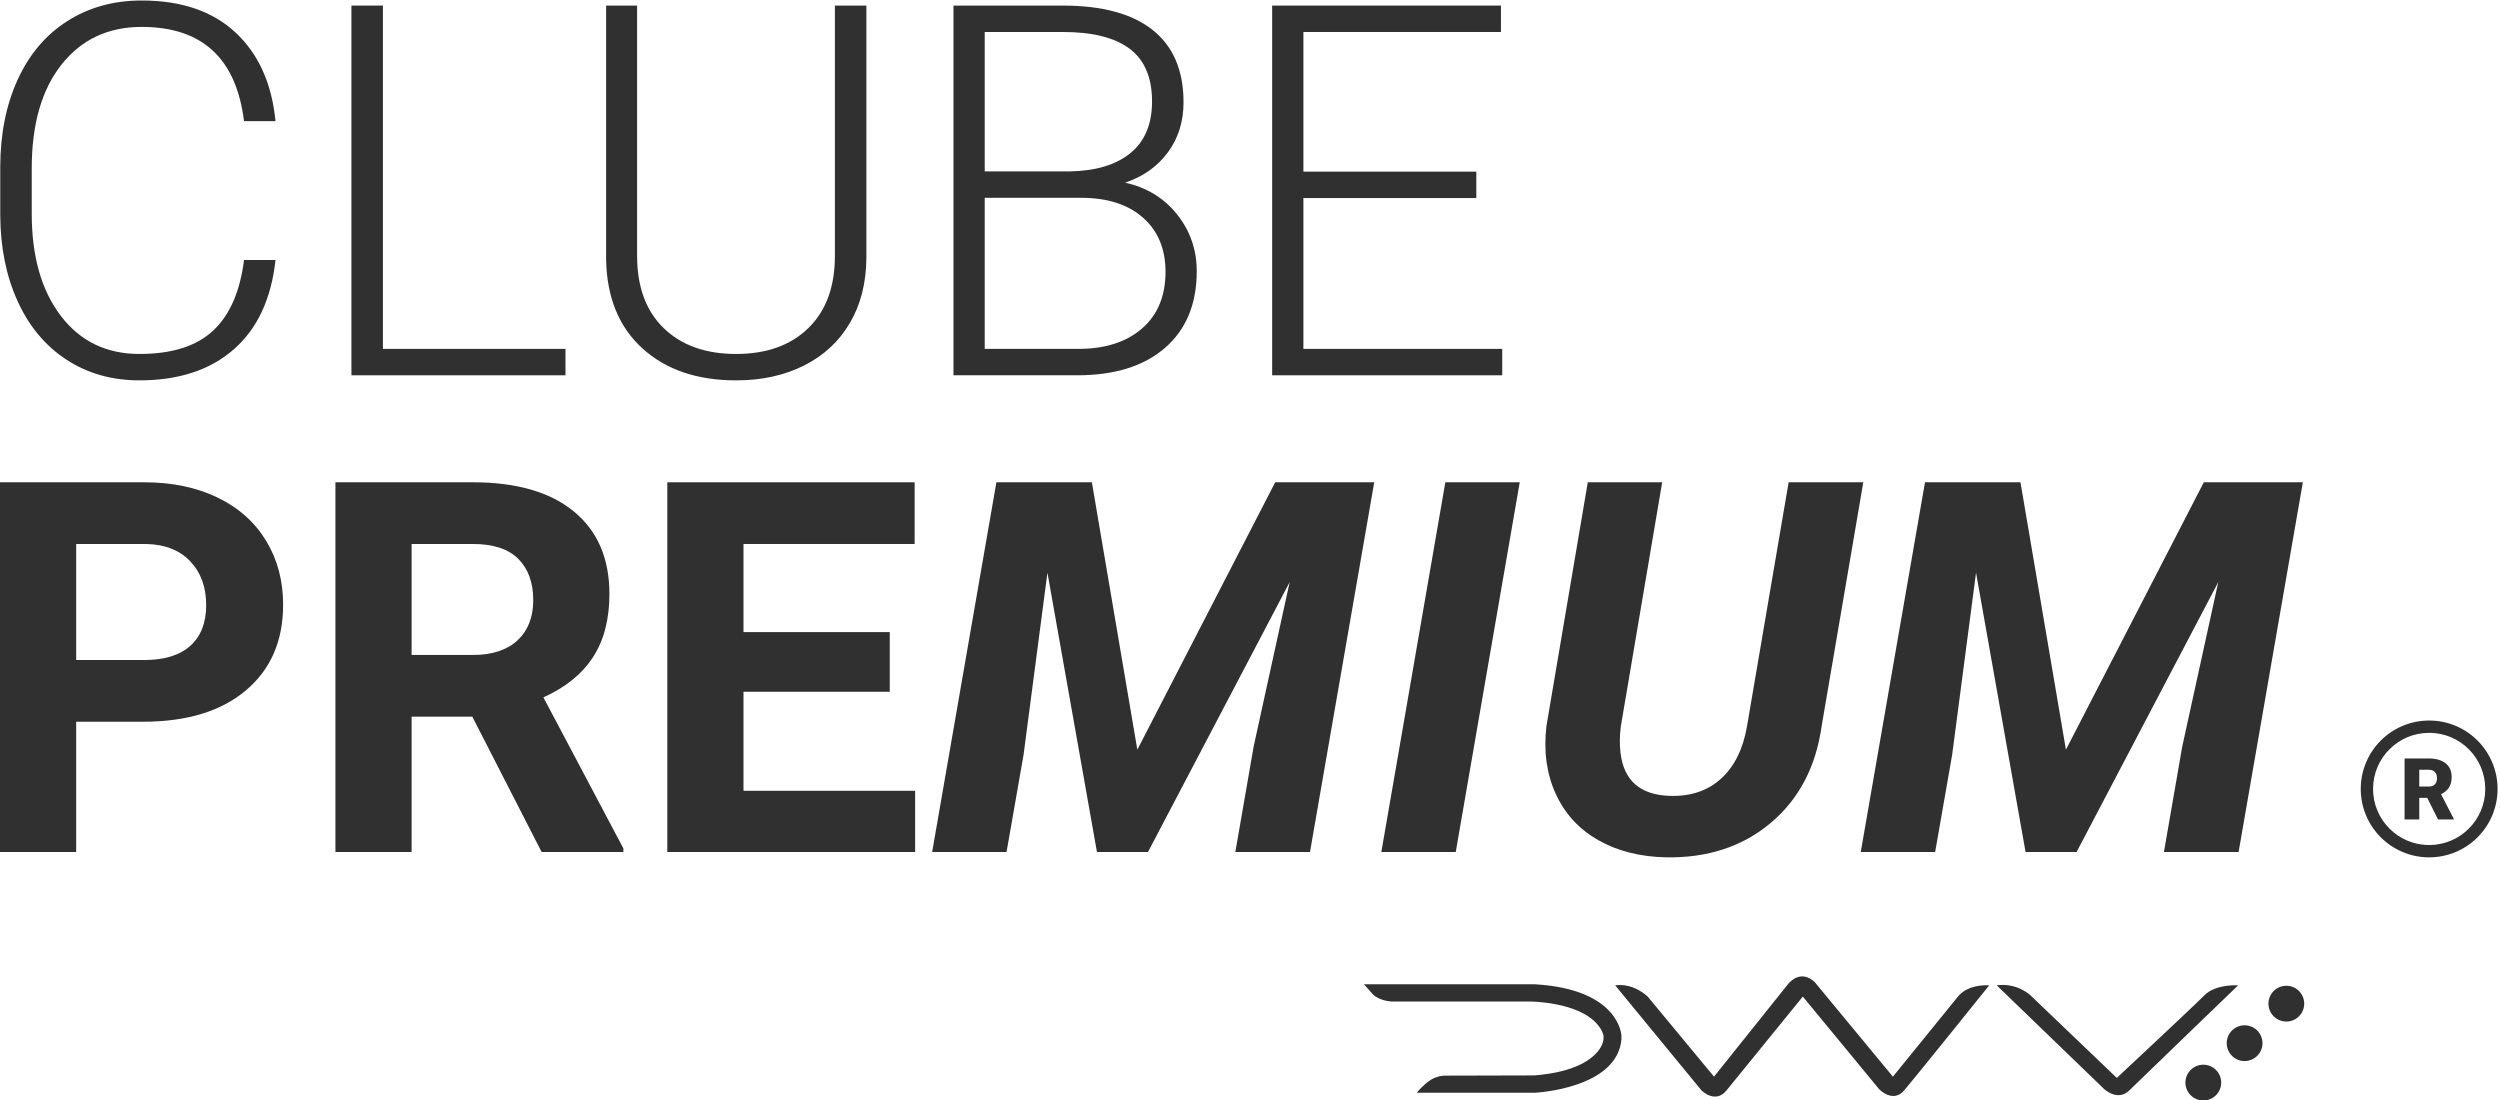
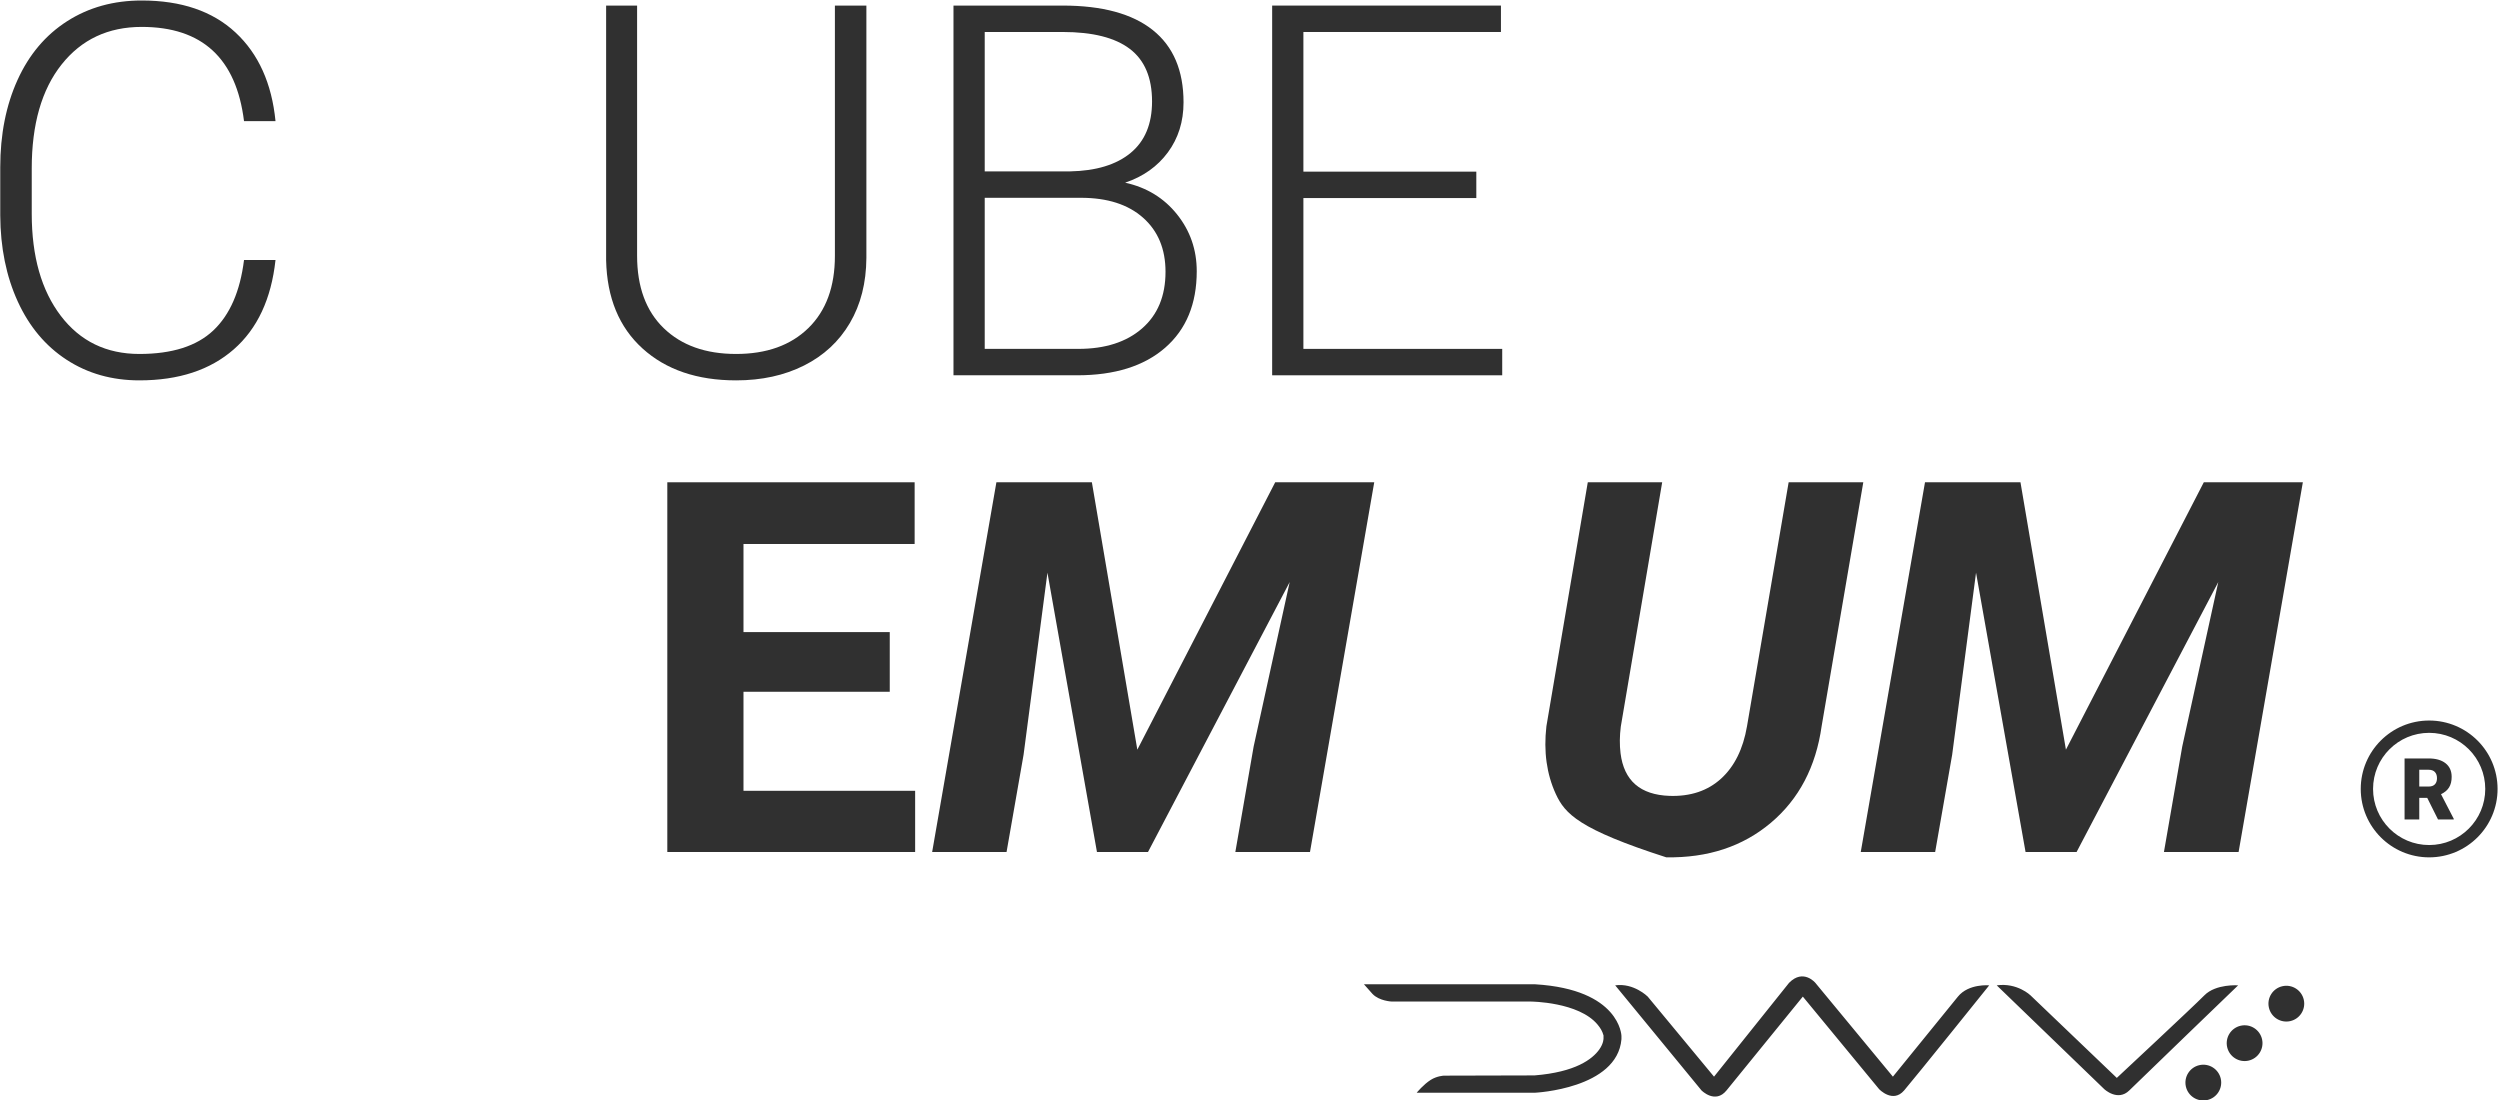
<svg xmlns="http://www.w3.org/2000/svg" width="627" height="276" viewBox="0 0 627 276" fill="none">
  <path d="M69.097 65.21C68.035 74.976 64.543 82.448 58.621 87.627C52.698 92.807 44.811 95.396 34.962 95.396C28.085 95.396 22.003 93.677 16.718 90.237C11.432 86.8 7.344 81.928 4.458 75.623C1.569 69.318 0.105 62.112 0.063 54.002V41.965C0.063 33.73 1.507 26.427 4.394 20.059C7.281 13.691 11.432 8.776 16.844 5.315C22.257 1.855 28.487 0.125 35.536 0.125C45.47 0.125 53.314 2.8 59.066 8.15C64.82 13.498 68.163 20.907 69.097 30.376H61.2C59.246 14.624 50.693 6.748 35.536 6.748C27.13 6.748 20.431 9.893 15.443 16.182C10.453 22.47 7.96 31.16 7.96 42.248V53.593C7.96 64.3 10.391 72.841 15.252 79.215C20.114 85.588 26.684 88.773 34.962 88.773C43.156 88.773 49.333 86.81 53.495 82.882C57.655 78.957 60.224 73.066 61.2 65.21H69.097Z" fill="#303030" />
-   <path d="M96.036 87.5H141.824V94.123H88.138V1.398H96.036V87.5Z" fill="#303030" />
  <path d="M217.29 1.398V64.701C217.248 70.942 215.868 76.377 213.151 81.004C210.433 85.632 206.601 89.188 201.656 91.671C196.71 94.154 191.031 95.397 184.621 95.397C174.854 95.397 167.033 92.733 161.153 87.404C155.272 82.077 152.227 74.699 152.015 65.274V1.398H159.784V64.127C159.784 71.94 162.012 78.001 166.47 82.31C170.928 86.619 176.977 88.773 184.621 88.773C192.263 88.773 198.302 86.608 202.739 82.278C207.174 77.947 209.393 71.918 209.393 64.192V1.398H217.29Z" fill="#303030" />
  <path d="M239.133 94.123V1.398H266.518C276.452 1.398 283.988 3.448 289.125 7.548C294.262 11.648 296.831 17.691 296.831 25.677C296.831 30.477 295.526 34.651 292.915 38.198C290.304 41.745 286.726 44.285 282.184 45.814C287.576 47.001 291.918 49.654 295.208 53.77C298.497 57.886 300.143 62.637 300.143 68.027C300.143 76.216 297.501 82.614 292.215 87.217C286.929 91.821 279.573 94.123 270.147 94.123H239.133ZM246.967 42.984H268.365C274.902 42.857 279.965 41.315 283.554 38.36C287.14 35.403 288.934 31.096 288.934 25.44C288.934 19.484 287.077 15.094 283.362 12.264C279.647 9.437 274.032 8.022 266.518 8.022H246.967V42.984ZM246.967 49.607V87.499H270.467C277.174 87.499 282.491 85.794 286.419 82.382C290.345 78.97 292.311 74.234 292.311 68.172C292.311 62.451 290.432 57.926 286.674 54.599C282.916 51.271 277.726 49.607 271.103 49.607H246.967Z" fill="#303030" />
  <path d="M370.26 49.672H326.891V87.5H376.755V94.123H319.058V1.398H376.437V8.022H326.891V43.048H370.26V49.672Z" fill="#303030" />
-   <path d="M19.105 181.01V213.68H0V120.956H36.173C43.135 120.956 49.26 122.229 54.546 124.778C59.832 127.324 63.896 130.944 66.742 135.635C69.585 140.327 71.007 145.666 71.007 151.651C71.007 160.737 67.897 167.901 61.678 173.144C55.458 178.389 46.85 181.01 35.854 181.01H19.105ZM19.105 165.534H36.173C41.225 165.534 45.078 164.346 47.731 161.968C50.384 159.591 51.711 156.195 51.711 151.779C51.711 147.236 50.374 143.563 47.699 140.762C45.025 137.959 41.331 136.517 36.619 136.432H19.105V165.534Z" fill="#303030" />
-   <path d="M118.454 179.736H103.232V213.679H84.127V120.955H118.581C129.533 120.955 137.982 123.397 143.926 128.279C149.87 133.162 152.842 140.061 152.842 148.976C152.842 155.303 151.473 160.578 148.734 164.802C145.997 169.027 141.847 172.391 136.284 174.897L156.345 212.788V213.679H135.838L118.454 179.736ZM103.232 164.261H118.643C123.44 164.261 127.155 163.041 129.789 160.599C132.421 158.159 133.736 154.793 133.736 150.505C133.736 146.132 132.495 142.694 130.01 140.188C127.527 137.683 123.716 136.431 118.581 136.431H103.232V164.261Z" fill="#303030" />
  <path d="M223.149 173.495H186.467V198.332H229.517V213.68H167.362V120.956H229.39V136.431H186.467V158.529H223.149V173.495Z" fill="#303030" />
  <path d="M273.842 120.956L285.242 188.015L319.822 120.956H344.659L328.546 213.68H309.824L314.41 187.251L323.452 145.983L287.916 213.68H275.116L262.698 143.628L256.711 189.289L252.444 213.68H233.784L249.897 120.956H273.842Z" fill="#303030" />
-   <path d="M365.101 213.68H346.442L362.49 120.956H381.15L365.101 213.68Z" fill="#303030" />
-   <path d="M467.314 120.956L456.871 182.093C455.426 192.325 451.18 200.413 444.134 206.357C437.085 212.301 428.34 215.187 417.896 215.017C411.356 214.89 405.678 213.457 400.86 210.718C396.041 207.981 392.485 204.118 390.193 199.128C387.9 194.14 387.114 188.483 387.837 182.157L398.217 120.956H416.876L406.497 182.22C406.198 184.598 406.177 186.827 406.432 188.907C407.282 195.785 411.378 199.351 418.723 199.606C423.987 199.776 428.296 198.332 431.651 195.276C435.005 192.218 437.171 187.846 438.147 182.157L448.591 120.956H467.314Z" fill="#303030" />
+   <path d="M467.314 120.956L456.871 182.093C455.426 192.325 451.18 200.413 444.134 206.357C437.085 212.301 428.34 215.187 417.896 215.017C396.041 207.981 392.485 204.118 390.193 199.128C387.9 194.14 387.114 188.483 387.837 182.157L398.217 120.956H416.876L406.497 182.22C406.198 184.598 406.177 186.827 406.432 188.907C407.282 195.785 411.378 199.351 418.723 199.606C423.987 199.776 428.296 198.332 431.651 195.276C435.005 192.218 437.171 187.846 438.147 182.157L448.591 120.956H467.314Z" fill="#303030" />
  <path d="M506.735 120.956L518.134 188.015L552.715 120.956H577.553L561.44 213.68H542.716L547.302 187.251L556.344 145.983L520.809 213.68H508.009L495.59 143.628L489.603 189.289L485.337 213.68H466.677L482.79 120.956H506.735Z" fill="#303030" />
  <path d="M608.75 200.104H606.753V205.516H603.065V190.217H609.086C610.901 190.217 612.319 190.619 613.342 191.423C614.364 192.228 614.876 193.366 614.876 194.835C614.876 195.899 614.661 196.781 614.23 197.48C613.799 198.18 613.125 198.747 612.207 199.181L615.401 205.358V205.516H611.451L608.75 200.104ZM606.753 197.267H609.086C609.787 197.267 610.314 197.083 610.668 196.714C611.021 196.346 611.198 195.831 611.198 195.171C611.198 194.511 611.02 193.993 610.662 193.617C610.305 193.242 609.78 193.054 609.086 193.054H606.753V197.267Z" fill="#303030" />
  <path d="M609.233 180.708C599.756 180.708 592.074 188.39 592.074 197.866C592.074 207.343 599.756 215.025 609.233 215.025C618.709 215.025 626.391 207.343 626.391 197.866C626.391 188.39 618.709 180.708 609.233 180.708ZM609.233 211.936C601.462 211.936 595.163 205.636 595.163 197.866C595.163 190.096 601.462 183.796 609.233 183.796C617.003 183.796 623.302 190.096 623.302 197.866C623.302 205.636 617.003 211.936 609.233 211.936Z" fill="#303030" />
  <path d="M574.394 256.095C571.975 256.637 569.578 255.115 569.036 252.696C568.494 250.28 570.017 247.881 572.435 247.341C574.851 246.799 577.25 248.321 577.79 250.739C578.332 253.156 576.81 255.555 574.394 256.095ZM563.926 266.006C561.509 266.547 559.11 265.024 558.569 262.608C558.029 260.19 559.548 257.792 561.967 257.251C564.385 256.709 566.783 258.231 567.324 260.649C567.865 263.067 566.344 265.464 563.926 266.006ZM527.757 273.163L500.777 247.124C505.928 246.407 509.248 249.633 509.248 249.633L530.895 270.338C530.895 270.338 549.964 252.565 552.855 249.633C555.748 246.701 561.326 247.124 561.326 247.124C561.326 247.124 536.93 270.624 534.032 273.477C531.134 276.33 527.757 273.163 527.757 273.163ZM471.287 273.163L452.149 249.947C452.149 249.947 435.842 269.99 433.012 273.477C430.182 276.963 426.737 273.477 426.737 273.477L405.09 247.124C409.762 246.467 413.247 249.947 413.247 249.947L429.875 270.026L448.698 246.497C452.276 242.859 455.287 246.497 455.287 246.497L474.737 270.026C474.737 270.026 488.353 253.261 491.051 249.947C493.749 246.634 498.895 247.124 498.895 247.124C498.895 247.124 480.4 270.163 477.56 273.477C474.722 276.791 471.287 273.163 471.287 273.163ZM406.658 260.652C405.593 273.07 385.003 274.055 385.003 274.055H355.308C355.308 274.055 357.018 271.971 358.848 270.822C360.405 269.843 362.126 269.773 362.126 269.773L384.396 269.715H384.838C395.146 268.893 399.374 265.637 401.104 263.204C402.226 261.628 402.163 260.398 402.163 260.398V259.686C401.85 258.566 401.383 257.834 400.688 256.989C395.965 251.257 383.922 251.189 383.922 251.189H349.056C349.056 251.189 345.9 251.065 344.213 249.264C343.188 248.108 342.08 246.861 342.08 246.861H384.669H385.05C406.356 248.157 406.658 259.79 406.658 259.79V260.652ZM551.613 267.136C554.029 266.595 556.428 268.117 556.97 270.535C557.51 272.952 555.989 275.351 553.572 275.89C551.154 276.432 548.756 274.911 548.214 272.494C547.675 270.075 549.196 267.678 551.613 267.136Z" fill="#303030" />
</svg>